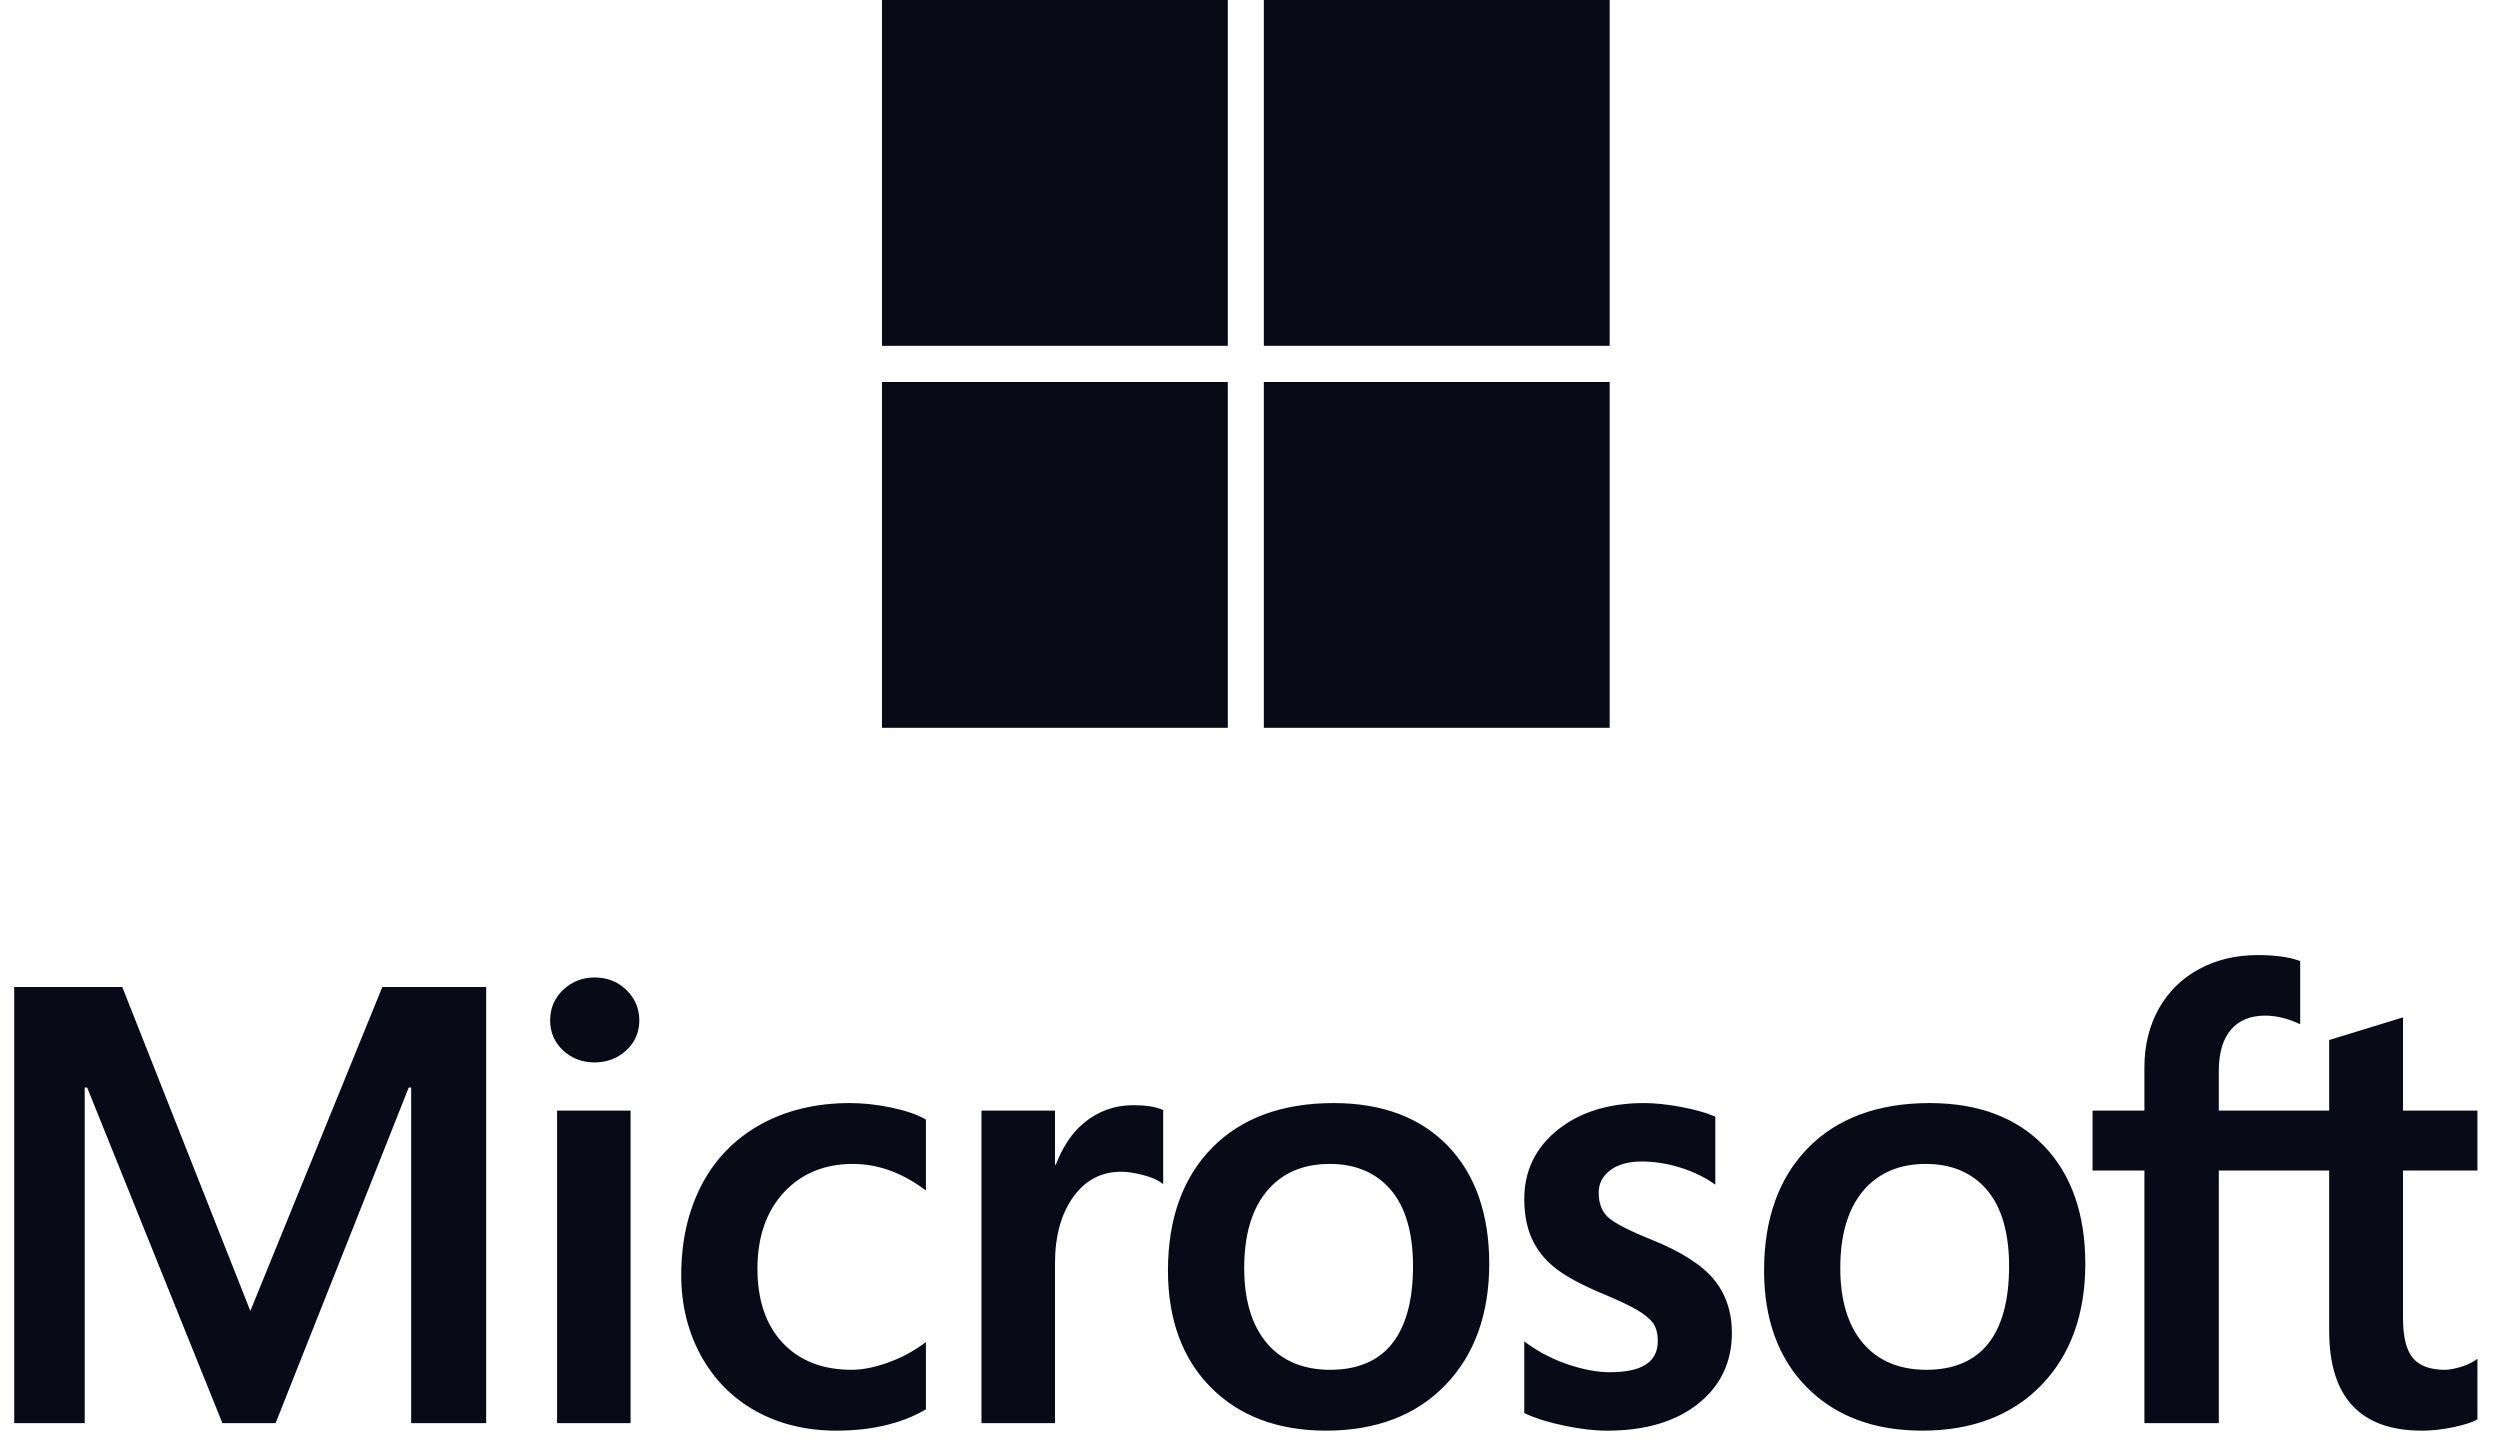
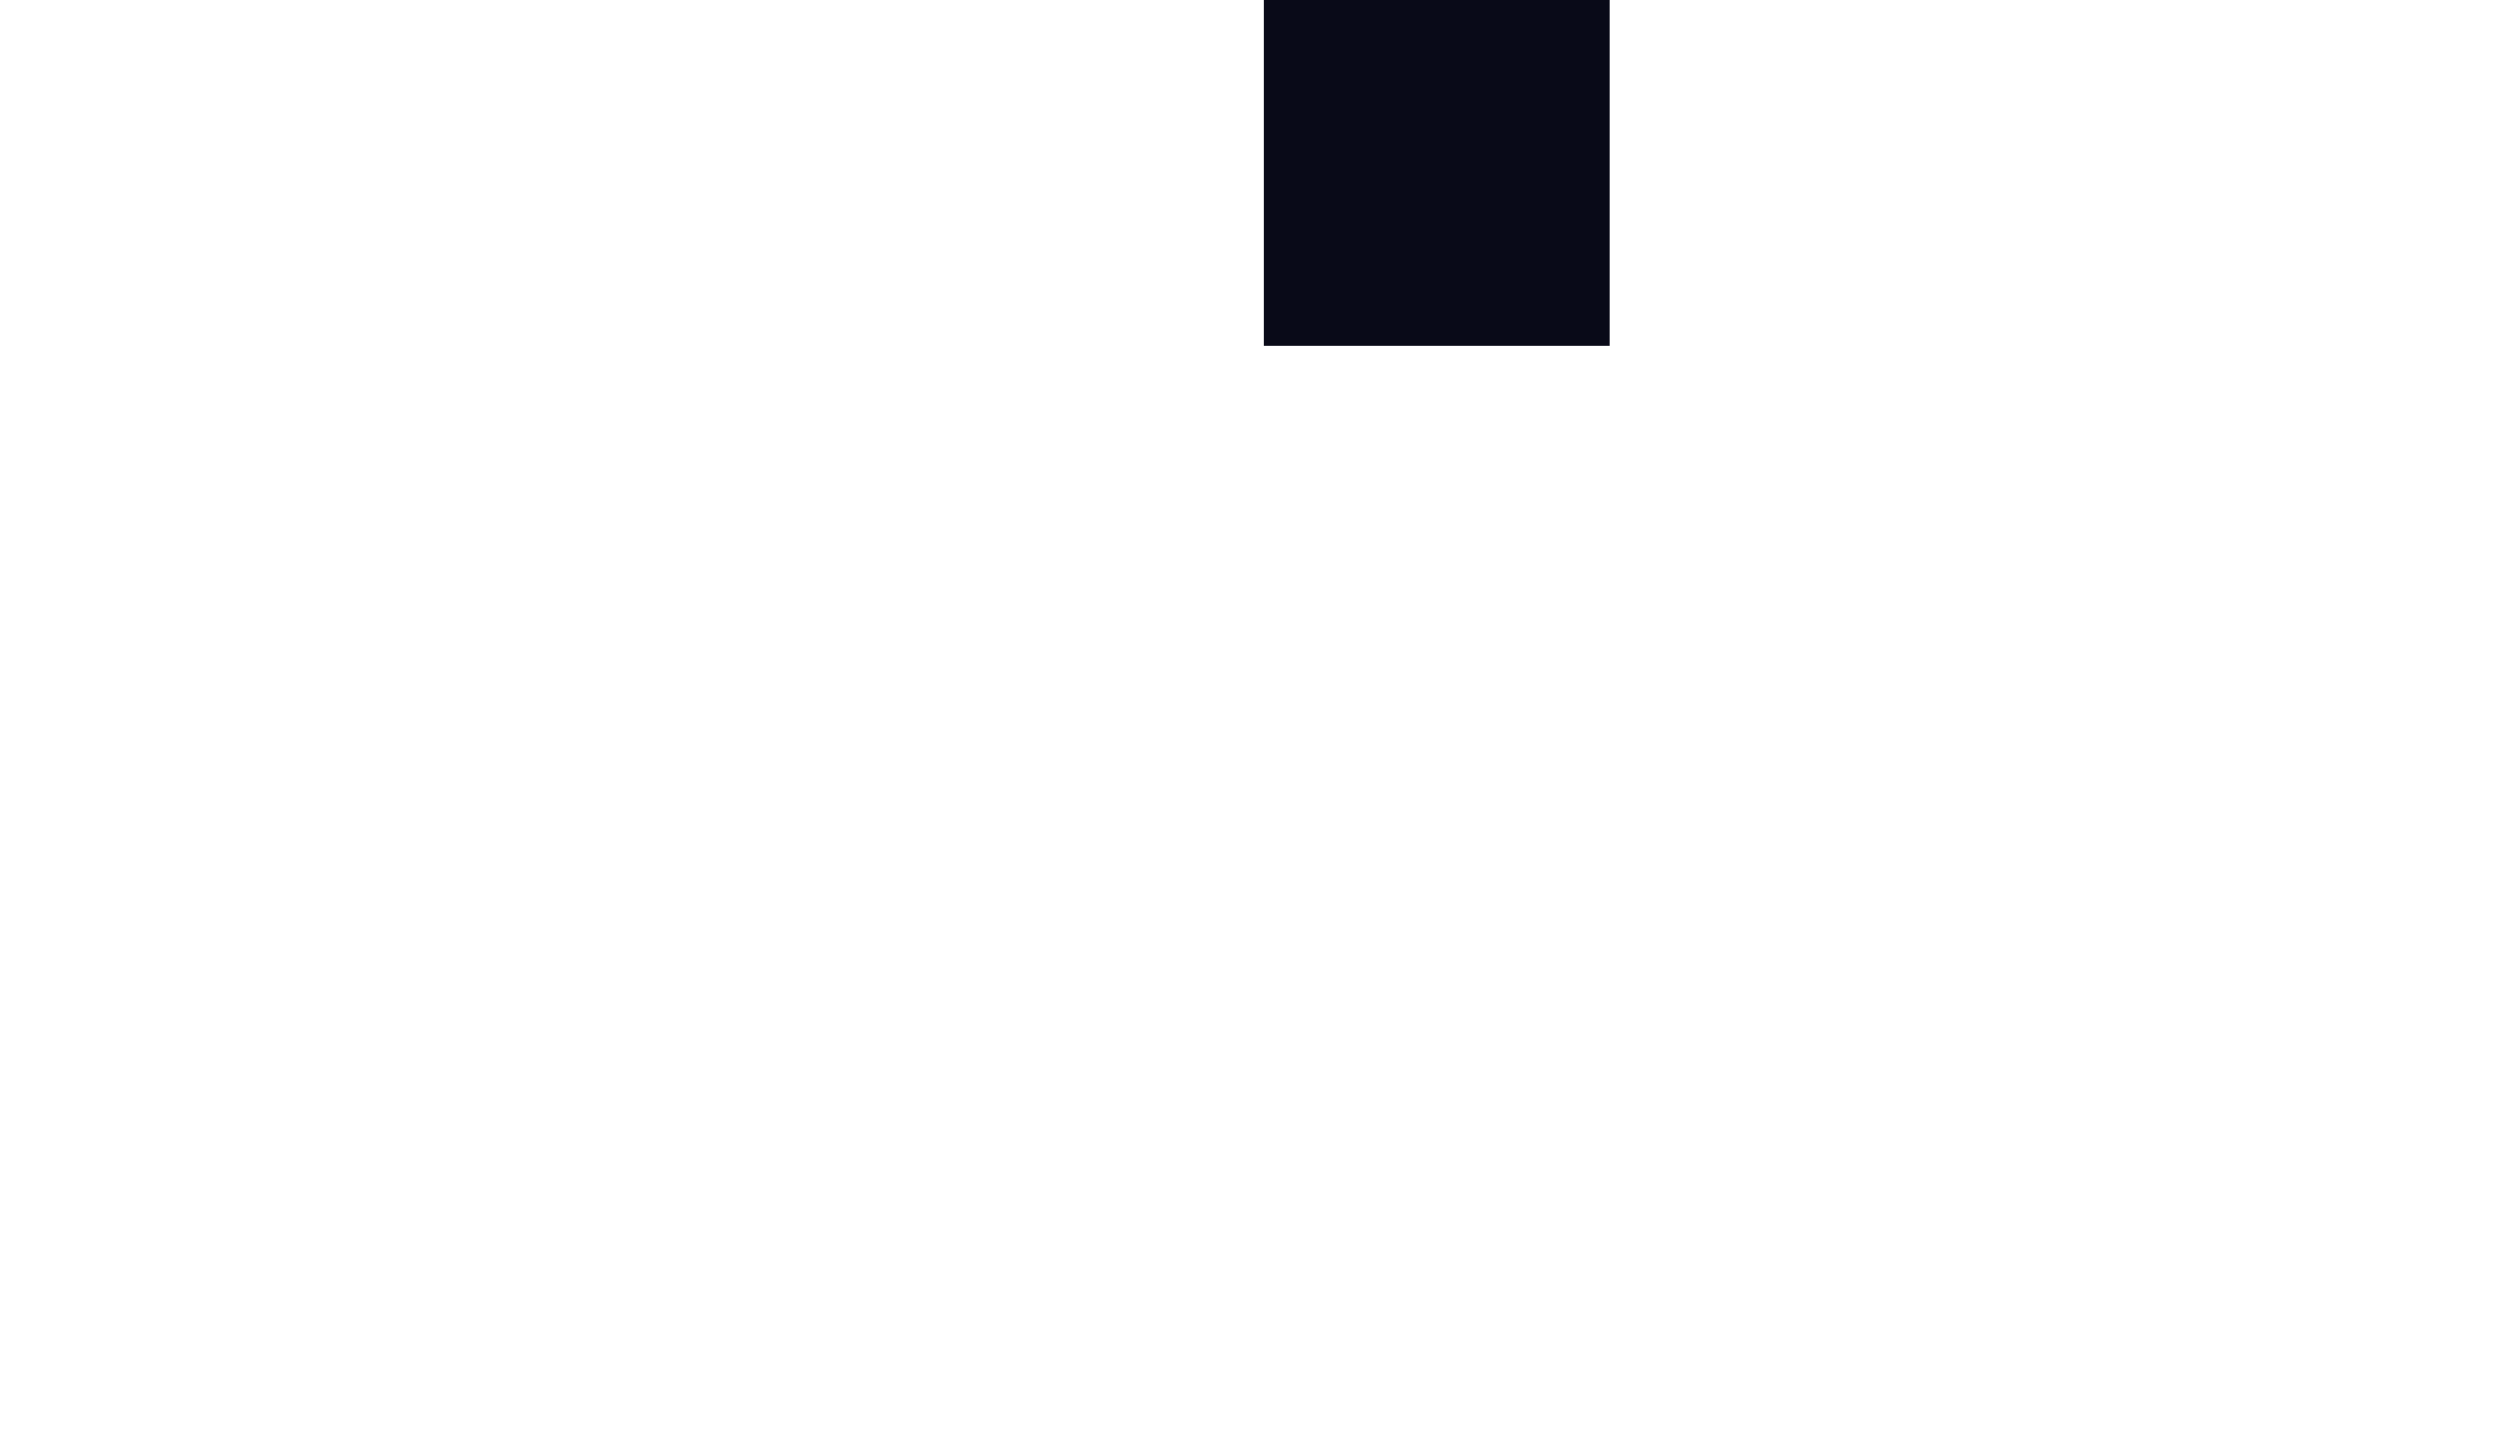
<svg xmlns="http://www.w3.org/2000/svg" width="88" height="51" viewBox="0 0 88 51" fill="none">
-   <path d="M43.219 12.173H31.046V0H43.219V12.173Z" fill="#090A18" />
+   <path d="M43.219 12.173H31.046V0V12.173Z" fill="#090A18" />
  <path d="M56.66 12.173H44.487V0H56.66V12.173Z" fill="#090A18" />
-   <path d="M43.219 25.619H31.046V13.446H43.219V25.619Z" fill="#090A18" />
-   <path d="M56.66 25.619H44.487V13.446H56.66V25.619Z" fill="#090A18" />
-   <path d="M87.206 41.203V39.093H84.586V35.812L84.497 35.839L82.036 36.593L81.987 36.607V39.093H78.102V37.708C78.102 37.063 78.246 36.57 78.531 36.241C78.813 35.916 79.216 35.75 79.731 35.75C80.101 35.75 80.484 35.838 80.87 36.01L80.967 36.053V33.83L80.921 33.813C80.561 33.684 80.072 33.619 79.466 33.619C78.701 33.619 78.007 33.785 77.401 34.115C76.795 34.445 76.318 34.916 75.984 35.516C75.651 36.114 75.483 36.806 75.483 37.571V39.093H73.658V41.203H75.483V50.094H78.102V41.203H81.987V46.853C81.987 49.18 83.085 50.359 85.249 50.359C85.605 50.359 85.98 50.318 86.362 50.236C86.751 50.152 87.016 50.069 87.172 49.979L87.206 49.959V47.829L87.1 47.899C86.958 47.994 86.781 48.072 86.573 48.129C86.365 48.188 86.191 48.217 86.056 48.217C85.549 48.217 85.173 48.08 84.941 47.811C84.705 47.539 84.586 47.063 84.586 46.397V41.203H87.206ZM67.808 48.217C66.857 48.217 66.107 47.902 65.579 47.281C65.047 46.657 64.778 45.767 64.778 44.636C64.778 43.47 65.047 42.557 65.579 41.922C66.108 41.291 66.85 40.97 67.786 40.97C68.695 40.97 69.418 41.276 69.936 41.88C70.456 42.487 70.72 43.392 70.72 44.573C70.72 45.767 70.472 46.685 69.982 47.299C69.496 47.908 68.764 48.217 67.808 48.217ZM67.924 38.828C66.11 38.828 64.669 39.36 63.642 40.408C62.615 41.456 62.095 42.907 62.095 44.721C62.095 46.443 62.603 47.829 63.605 48.838C64.607 49.848 65.971 50.359 67.659 50.359C69.417 50.359 70.829 49.82 71.856 48.757C72.883 47.696 73.403 46.258 73.403 44.487C73.403 42.738 72.915 41.342 71.952 40.34C70.988 39.337 69.633 38.828 67.924 38.828ZM57.871 38.828C56.637 38.828 55.616 39.144 54.837 39.766C54.052 40.392 53.654 41.213 53.654 42.207C53.654 42.723 53.74 43.182 53.909 43.571C54.079 43.961 54.342 44.305 54.692 44.593C55.039 44.88 55.575 45.179 56.284 45.484C56.881 45.73 57.326 45.938 57.609 46.101C57.885 46.262 58.081 46.423 58.192 46.58C58.299 46.734 58.354 46.944 58.354 47.203C58.354 47.943 57.8 48.302 56.661 48.302C56.239 48.302 55.757 48.214 55.229 48.04C54.705 47.869 54.211 47.618 53.763 47.297L53.654 47.218V49.741L53.694 49.759C54.065 49.93 54.532 50.075 55.083 50.188C55.633 50.302 56.132 50.36 56.566 50.36C57.905 50.36 58.983 50.042 59.77 49.416C60.562 48.786 60.963 47.946 60.963 46.918C60.963 46.176 60.747 45.54 60.321 45.027C59.898 44.519 59.164 44.052 58.141 43.639C57.325 43.312 56.803 43.04 56.587 42.831C56.379 42.63 56.274 42.345 56.274 41.984C56.274 41.664 56.404 41.408 56.671 41.2C56.941 40.992 57.316 40.885 57.786 40.885C58.223 40.885 58.669 40.954 59.113 41.089C59.557 41.225 59.947 41.406 60.272 41.627L60.379 41.7V39.308L60.338 39.29C60.038 39.161 59.642 39.051 59.161 38.962C58.683 38.873 58.249 38.828 57.871 38.828ZM46.825 48.217C45.874 48.217 45.124 47.902 44.596 47.281C44.065 46.657 43.796 45.767 43.796 44.636C43.796 43.47 44.065 42.557 44.597 41.922C45.125 41.291 45.867 40.97 46.804 40.97C47.712 40.97 48.435 41.276 48.953 41.88C49.474 42.487 49.738 43.392 49.738 44.573C49.738 45.767 49.489 46.685 48.999 47.299C48.513 47.908 47.782 48.217 46.825 48.217ZM46.942 38.828C45.127 38.828 43.686 39.36 42.66 40.408C41.633 41.456 41.112 42.907 41.112 44.721C41.112 46.444 41.62 47.829 42.623 48.838C43.625 49.848 44.989 50.359 46.676 50.359C48.435 50.359 49.847 49.82 50.874 48.757C51.901 47.696 52.421 46.258 52.421 44.487C52.421 42.738 51.933 41.342 50.969 40.34C50.005 39.337 48.65 38.828 46.942 38.828ZM37.136 40.998V39.093H34.548V50.094H37.136V44.467C37.136 43.51 37.352 42.724 37.781 42.13C38.203 41.543 38.767 41.246 39.454 41.246C39.687 41.246 39.949 41.284 40.232 41.36C40.513 41.436 40.716 41.518 40.836 41.604L40.944 41.683V39.074L40.903 39.056C40.662 38.954 40.321 38.902 39.889 38.902C39.239 38.902 38.657 39.111 38.159 39.523C37.721 39.884 37.405 40.38 37.163 40.998H37.136ZM29.914 38.828C28.727 38.828 27.668 39.083 26.767 39.584C25.864 40.087 25.166 40.806 24.692 41.719C24.219 42.63 23.979 43.694 23.979 44.88C23.979 45.919 24.211 46.873 24.671 47.714C25.132 48.556 25.783 49.215 26.608 49.672C27.431 50.128 28.383 50.359 29.437 50.359C30.667 50.359 31.717 50.114 32.558 49.629L32.592 49.609V47.238L32.484 47.318C32.102 47.596 31.676 47.817 31.218 47.977C30.76 48.137 30.343 48.217 29.978 48.217C28.962 48.217 28.147 47.9 27.555 47.273C26.963 46.646 26.662 45.765 26.662 44.657C26.662 43.542 26.975 42.639 27.593 41.972C28.209 41.307 29.026 40.97 30.02 40.97C30.871 40.97 31.7 41.258 32.484 41.827L32.592 41.906V39.408L32.557 39.388C32.262 39.223 31.86 39.087 31.36 38.983C30.863 38.88 30.376 38.828 29.914 38.828ZM22.196 39.093H19.609V50.094H22.196V39.093ZM20.929 34.407C20.503 34.407 20.132 34.552 19.826 34.839C19.52 35.127 19.365 35.49 19.365 35.918C19.365 36.339 19.518 36.696 19.822 36.976C20.123 37.256 20.496 37.397 20.929 37.397C21.362 37.397 21.736 37.256 22.041 36.977C22.349 36.696 22.504 36.34 22.504 35.918C22.504 35.505 22.353 35.146 22.054 34.851C21.756 34.556 21.377 34.407 20.929 34.407ZM14.473 38.282V50.094H17.113V34.743H13.458L8.812 46.145L4.304 34.743H0.5V50.094H2.982V38.28H3.067L7.828 50.094H9.701L14.387 38.282H14.473Z" fill="#090A18" />
</svg>